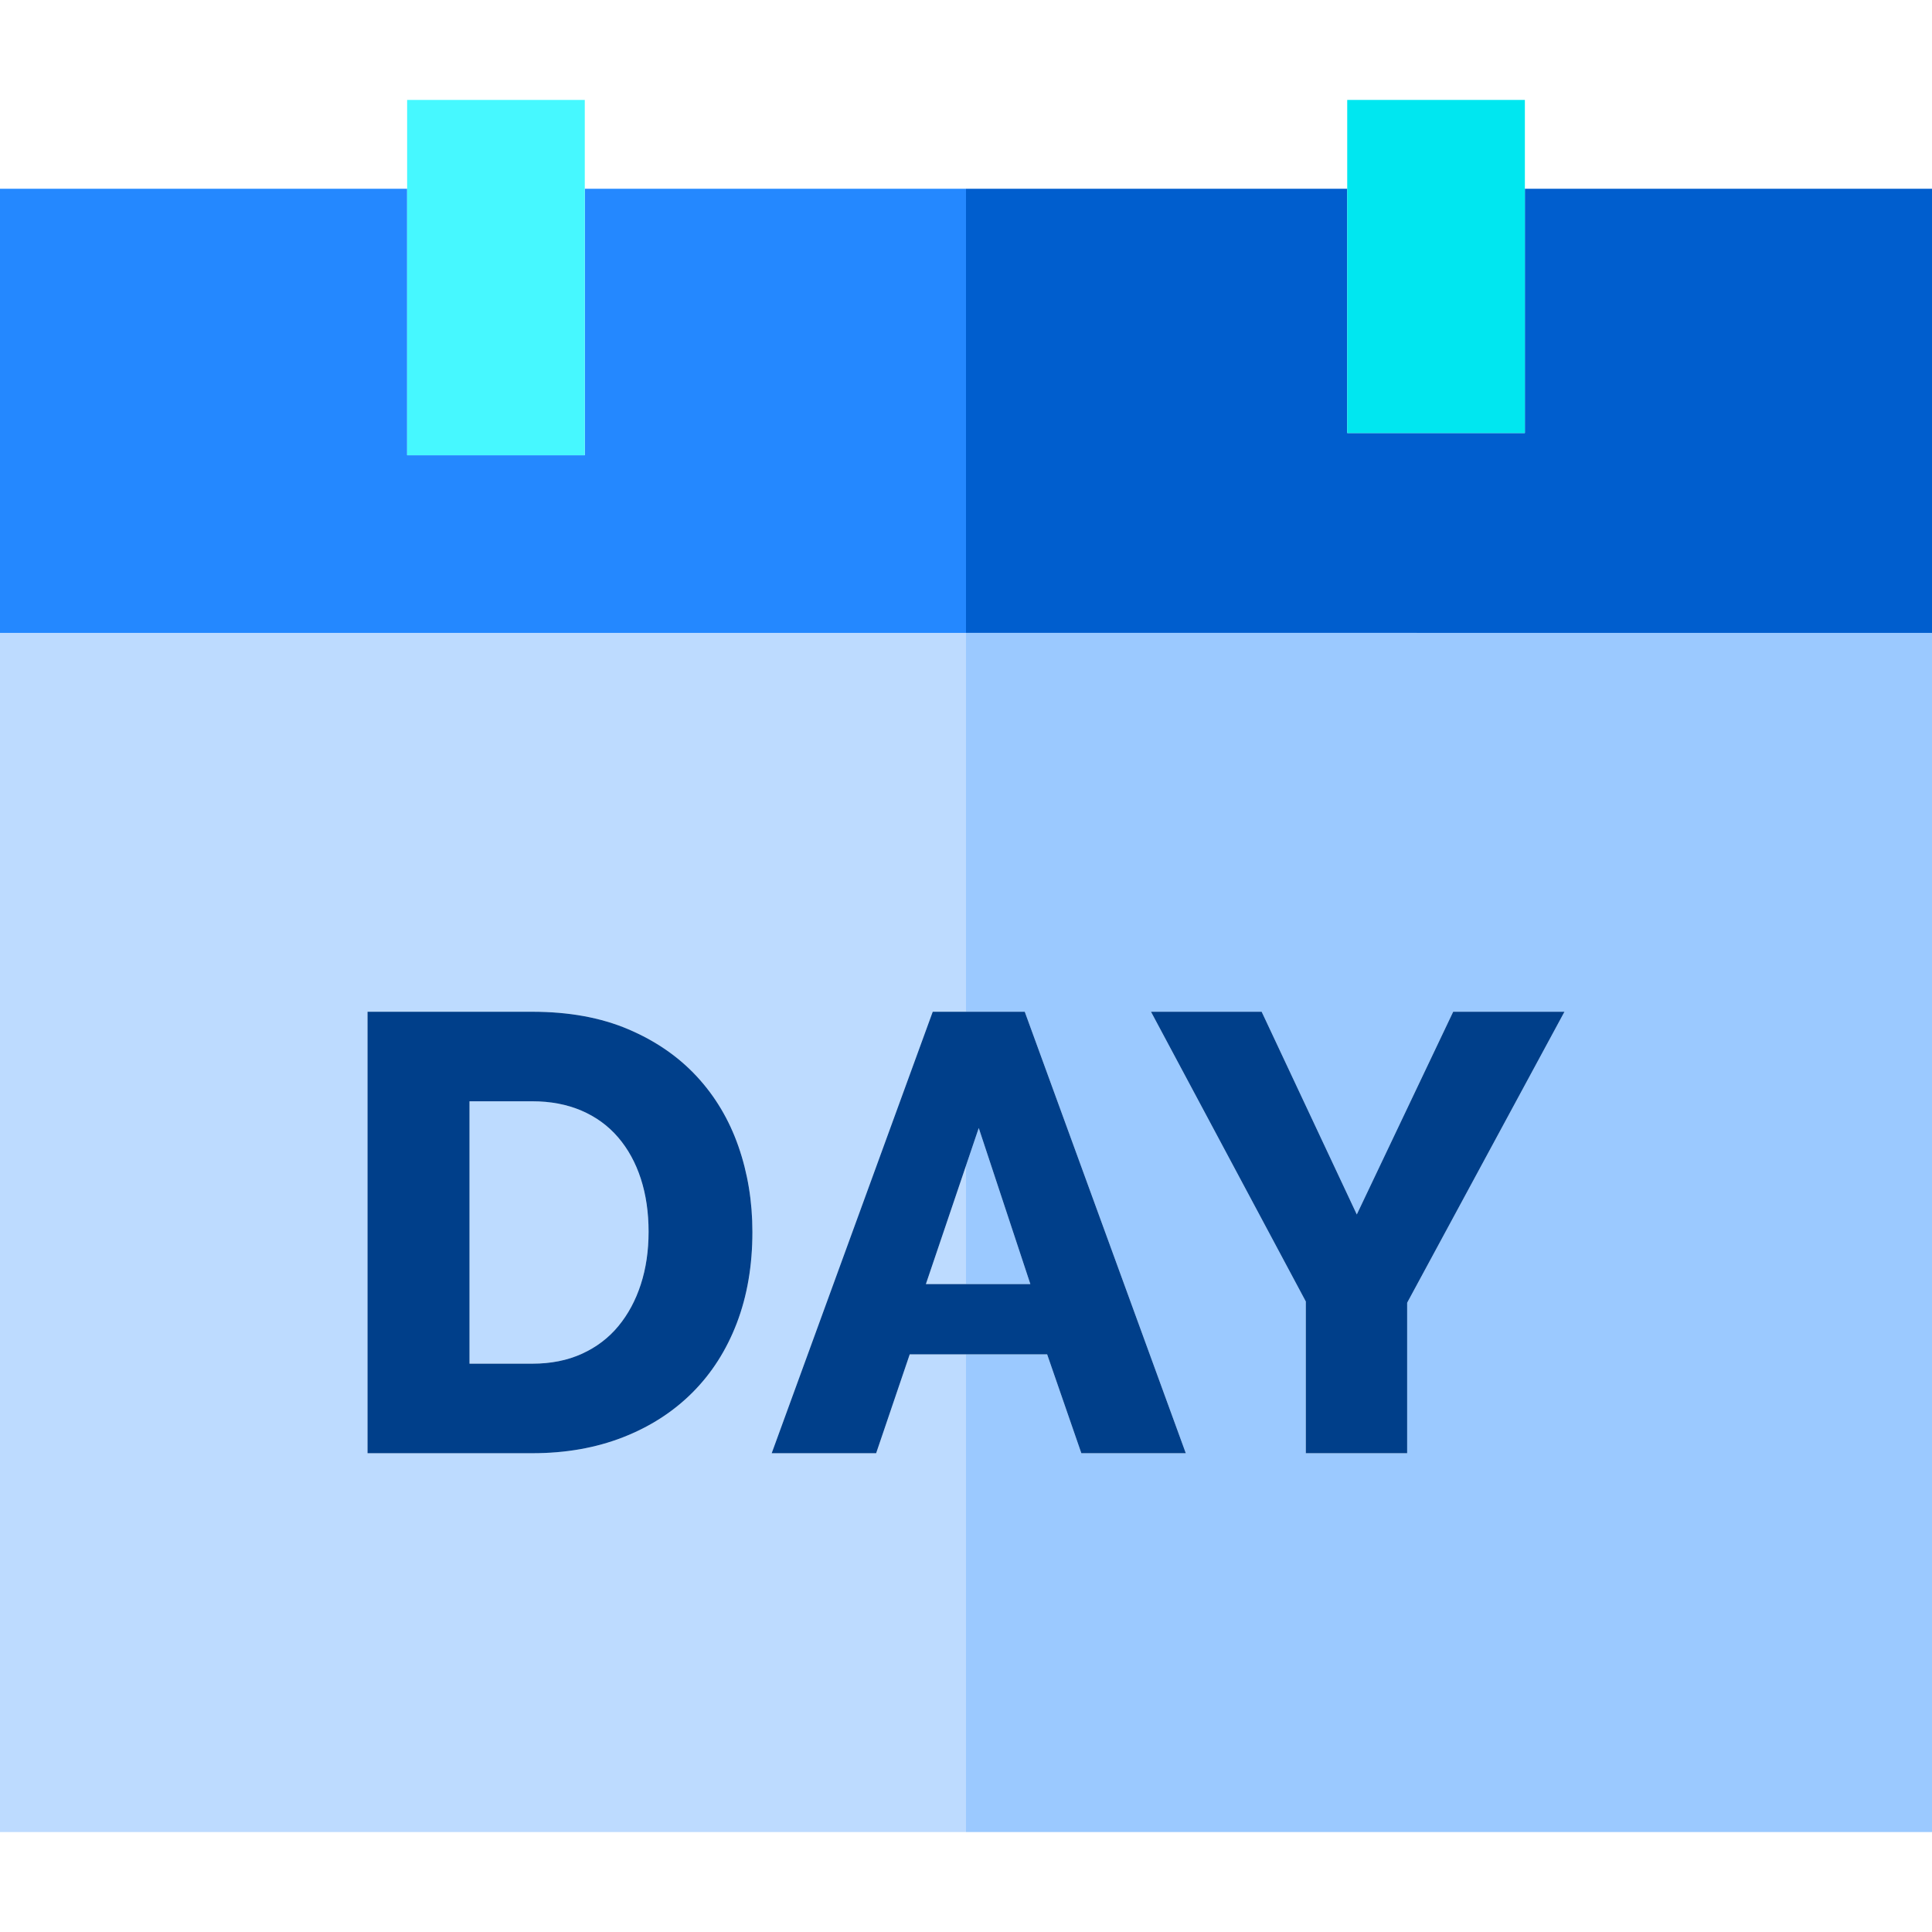
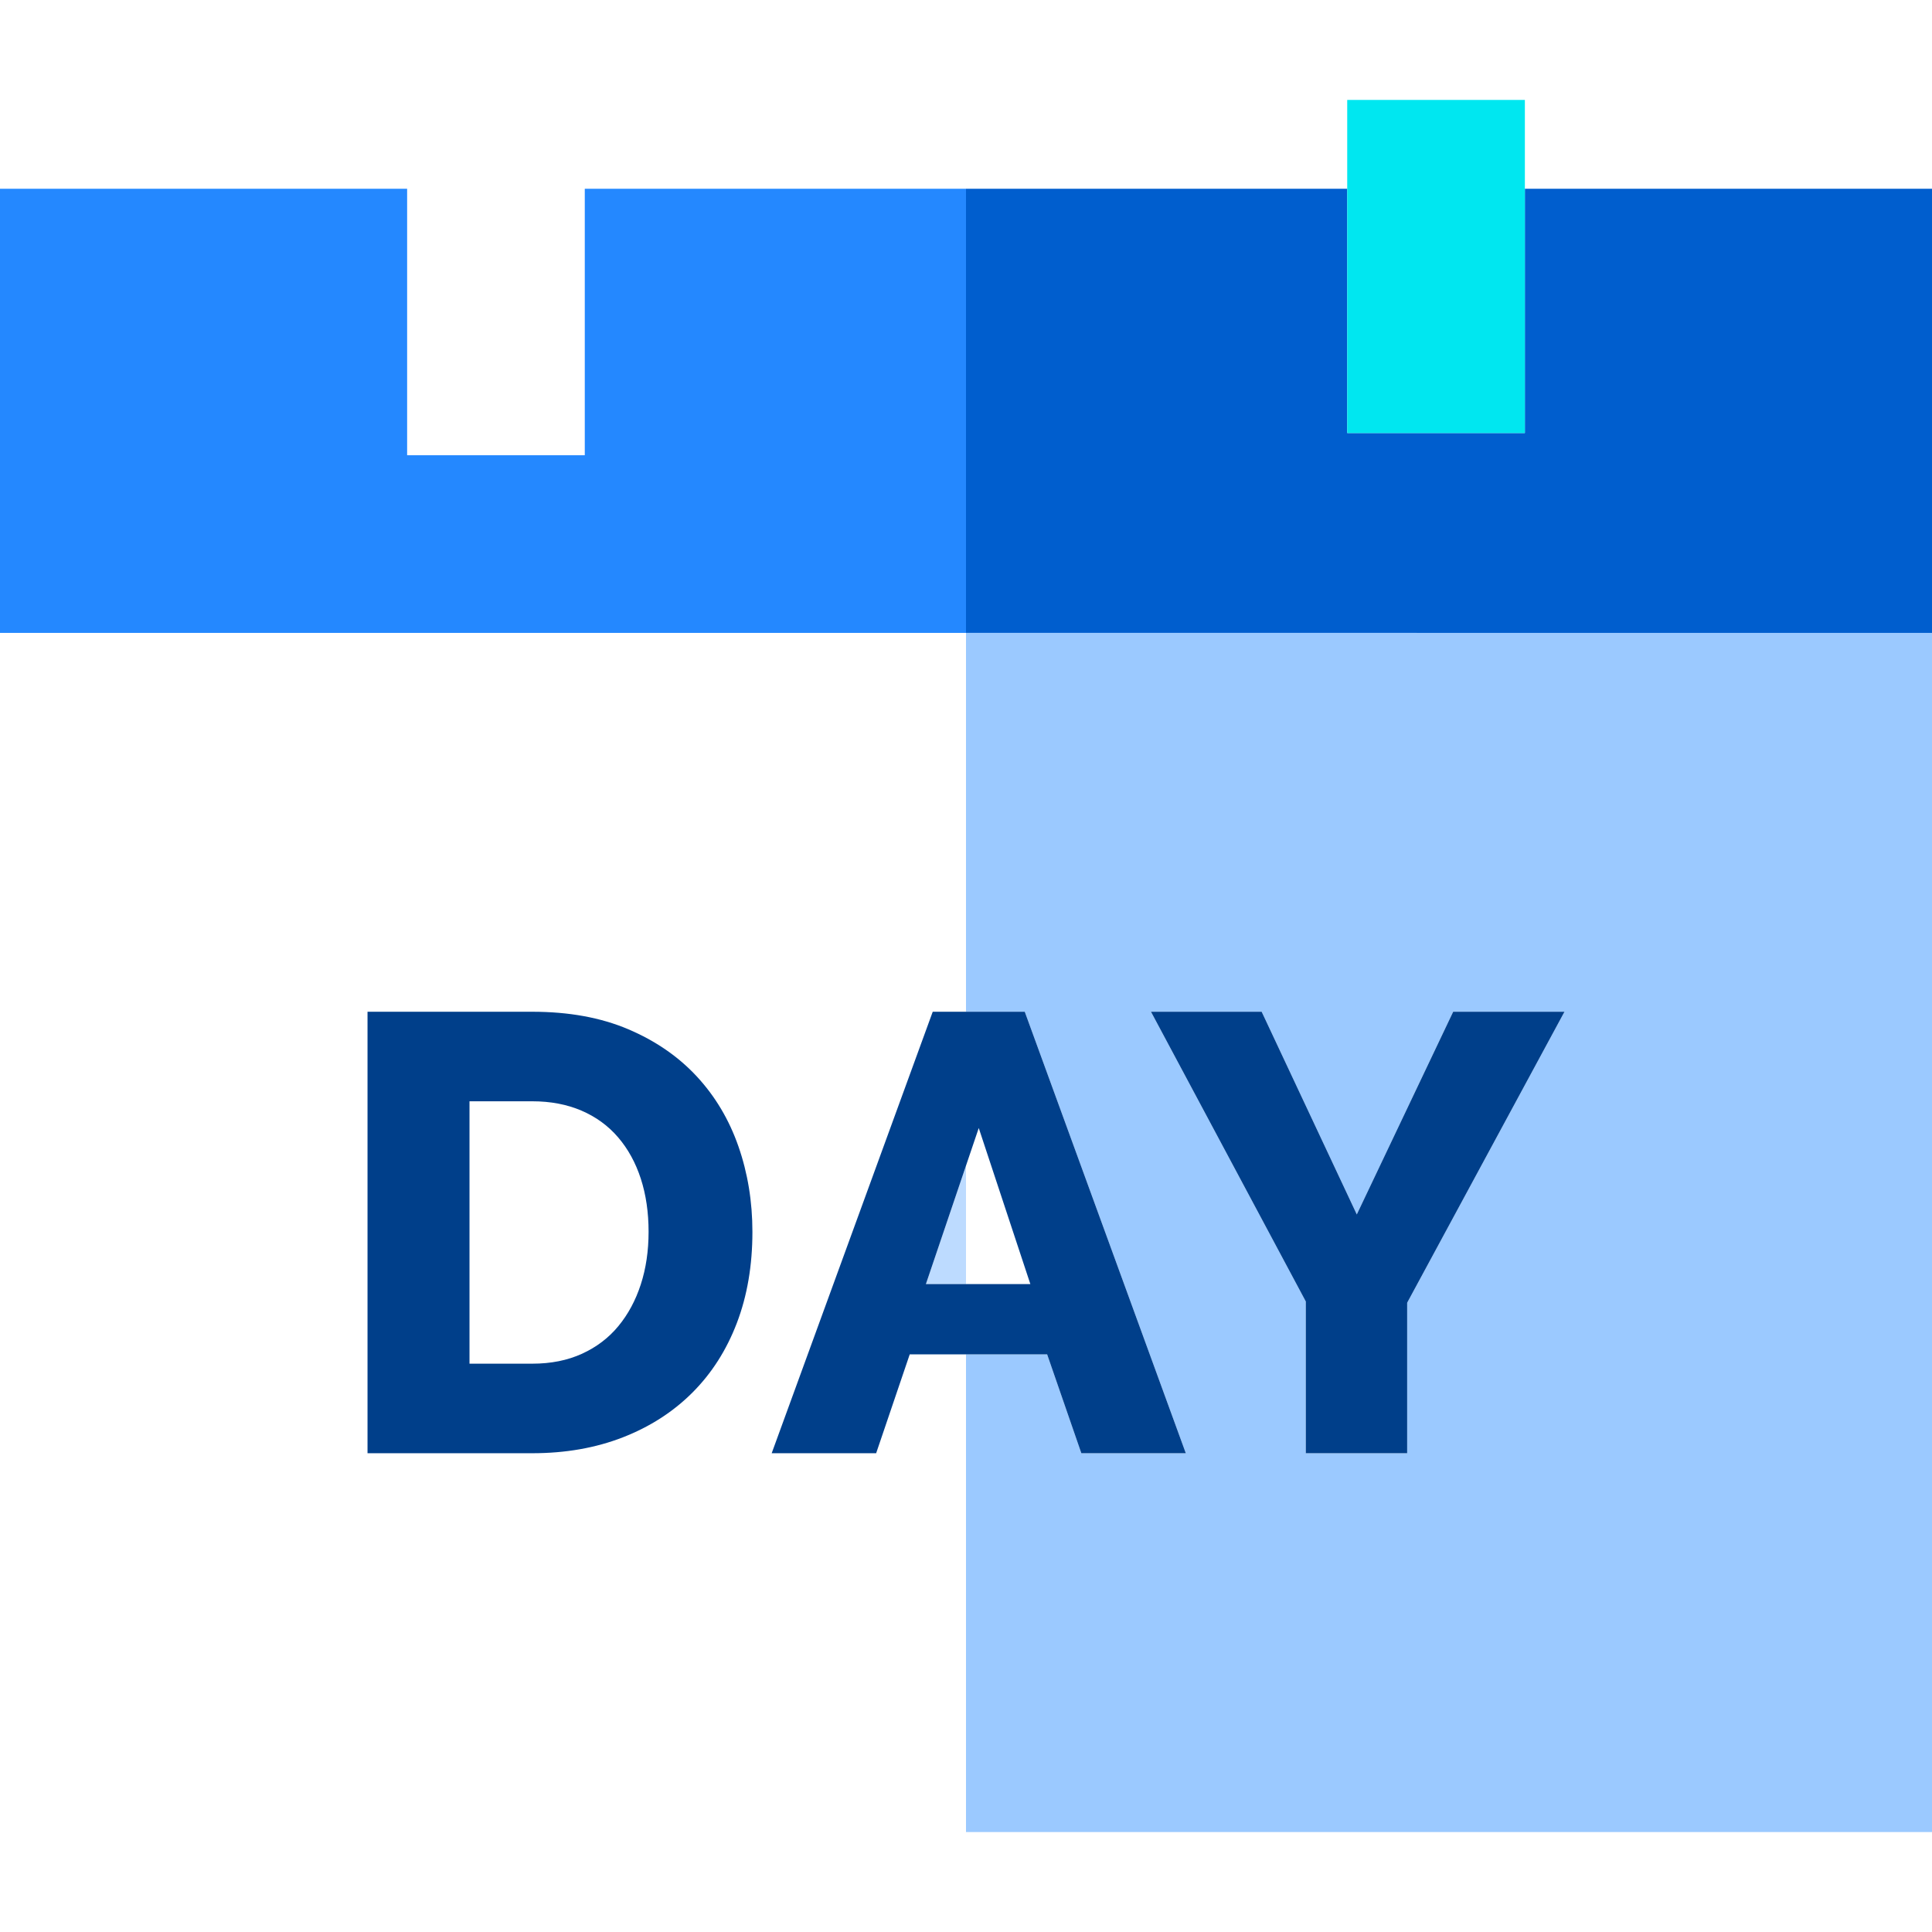
<svg xmlns="http://www.w3.org/2000/svg" version="1.1" id="Layer_1" x="0px" y="0px" viewBox="0 0 435 435" style="enable-background:new 0 0 435 435;" xml:space="preserve">
  <g>
    <polygon style="fill:#005ECE;" points="343.333,42.5 343.333,97.5 303.333,97.5 303.333,42.5 217.5,42.5 217.5,142.5 435,142.5    435,42.5  " />
-     <polygon style="fill:#9BC9FF;" points="231.99,289.12 220.37,253.98 217.5,262.453 217.5,289.12  " />
    <path style="fill:#9BC9FF;" d="M217.5,227.8h13.229l36.261,99.4h-23.52l-7.701-22.26H217.5V412.5H435v-270H217.5V227.8z    M284.07,227.8l21.42,45.64l21.7-45.64h25.06l-35.42,65.52v33.88H294.01v-34.16l-34.86-65.24H284.07z" />
    <polygon style="fill:#BDDBFF;" points="217.5,289.12 217.5,262.453 208.469,289.12  " />
-     <path style="fill:#BDDBFF;" d="M139.17,256.08c-2.24-2.612-4.994-4.62-8.26-6.02c-3.269-1.4-6.954-2.1-11.061-2.1h-14.14v59.08   h14.14c4.2,0,7.932-0.746,11.2-2.24c3.266-1.492,5.996-3.57,8.189-6.23c2.192-2.66,3.872-5.786,5.04-9.38   c1.166-3.592,1.75-7.536,1.75-11.83c0-4.386-0.584-8.376-1.75-11.97C143.112,261.798,141.411,258.694,139.17,256.08z" />
-     <path style="fill:#BDDBFF;" d="M204.83,304.94l-7.561,22.26h-23.52l36.26-99.4h7.491v-85.3H0v270h217.5V304.94H204.83z    M165.911,297.87c-2.335,6.114-5.671,11.34-10.011,15.68c-4.34,4.34-9.567,7.7-15.68,10.08c-6.114,2.38-12.904,3.57-20.37,3.57   h-37.1v-99.4h37.1c8.212,0,15.4,1.308,21.561,3.92c6.159,2.614,11.315,6.16,15.47,10.64c4.151,4.48,7.28,9.73,9.38,15.75   s3.15,12.438,3.15,19.25C169.411,284.92,168.242,291.758,165.911,297.87z" />
    <polygon style="fill:#2488FF;" points="217.5,42.5 131.667,42.5 131.667,102.5 91.667,102.5 91.667,42.5 0,42.5 0,142.5    217.5,142.5  " />
-     <rect x="91.667" y="22.5" style="fill:#46F8FF;" width="40" height="80" />
    <rect x="303.333" y="22.5" style="fill:#00E7F0;" width="40" height="75" />
    <path style="fill:#003F8A;" d="M156.88,242.36c-4.154-4.48-9.311-8.026-15.47-10.64c-6.16-2.612-13.349-3.92-21.561-3.92h-37.1   v99.4h37.1c7.466,0,14.256-1.19,20.37-3.57c6.112-2.38,11.34-5.74,15.68-10.08c4.34-4.34,7.676-9.566,10.011-15.68   c2.331-6.112,3.5-12.95,3.5-20.51c0-6.812-1.051-13.23-3.15-19.25S161.032,246.84,156.88,242.36z M144.28,289.19   c-1.168,3.594-2.848,6.72-5.04,9.38c-2.193,2.66-4.924,4.738-8.189,6.23c-3.269,1.494-7,2.24-11.2,2.24h-14.14v-59.08h14.14   c4.106,0,7.792,0.7,11.061,2.1c3.266,1.4,6.02,3.408,8.26,6.02c2.24,2.614,3.941,5.718,5.109,9.31   c1.166,3.594,1.75,7.584,1.75,11.97C146.03,281.654,145.446,285.598,144.28,289.19z" />
    <path style="fill:#003F8A;" d="M173.75,327.2h23.52l7.561-22.26h30.939l7.701,22.26h23.52l-36.261-99.4h-20.72L173.75,327.2z    M220.37,253.98l11.62,35.14h-23.521l9.031-26.667L220.37,253.98z" />
    <polygon style="fill:#003F8A;" points="294.01,327.2 316.83,327.2 316.83,293.32 352.25,227.8 327.19,227.8 305.49,273.44    284.07,227.8 259.15,227.8 294.01,293.04  " />
  </g>
  <g>
</g>
  <g>
</g>
  <g>
</g>
  <g>
</g>
  <g>
</g>
  <g>
</g>
  <g>
</g>
  <g>
</g>
  <g>
</g>
  <g>
</g>
  <g>
</g>
  <g>
</g>
  <g>
</g>
  <g>
</g>
  <g>
</g>
</svg>